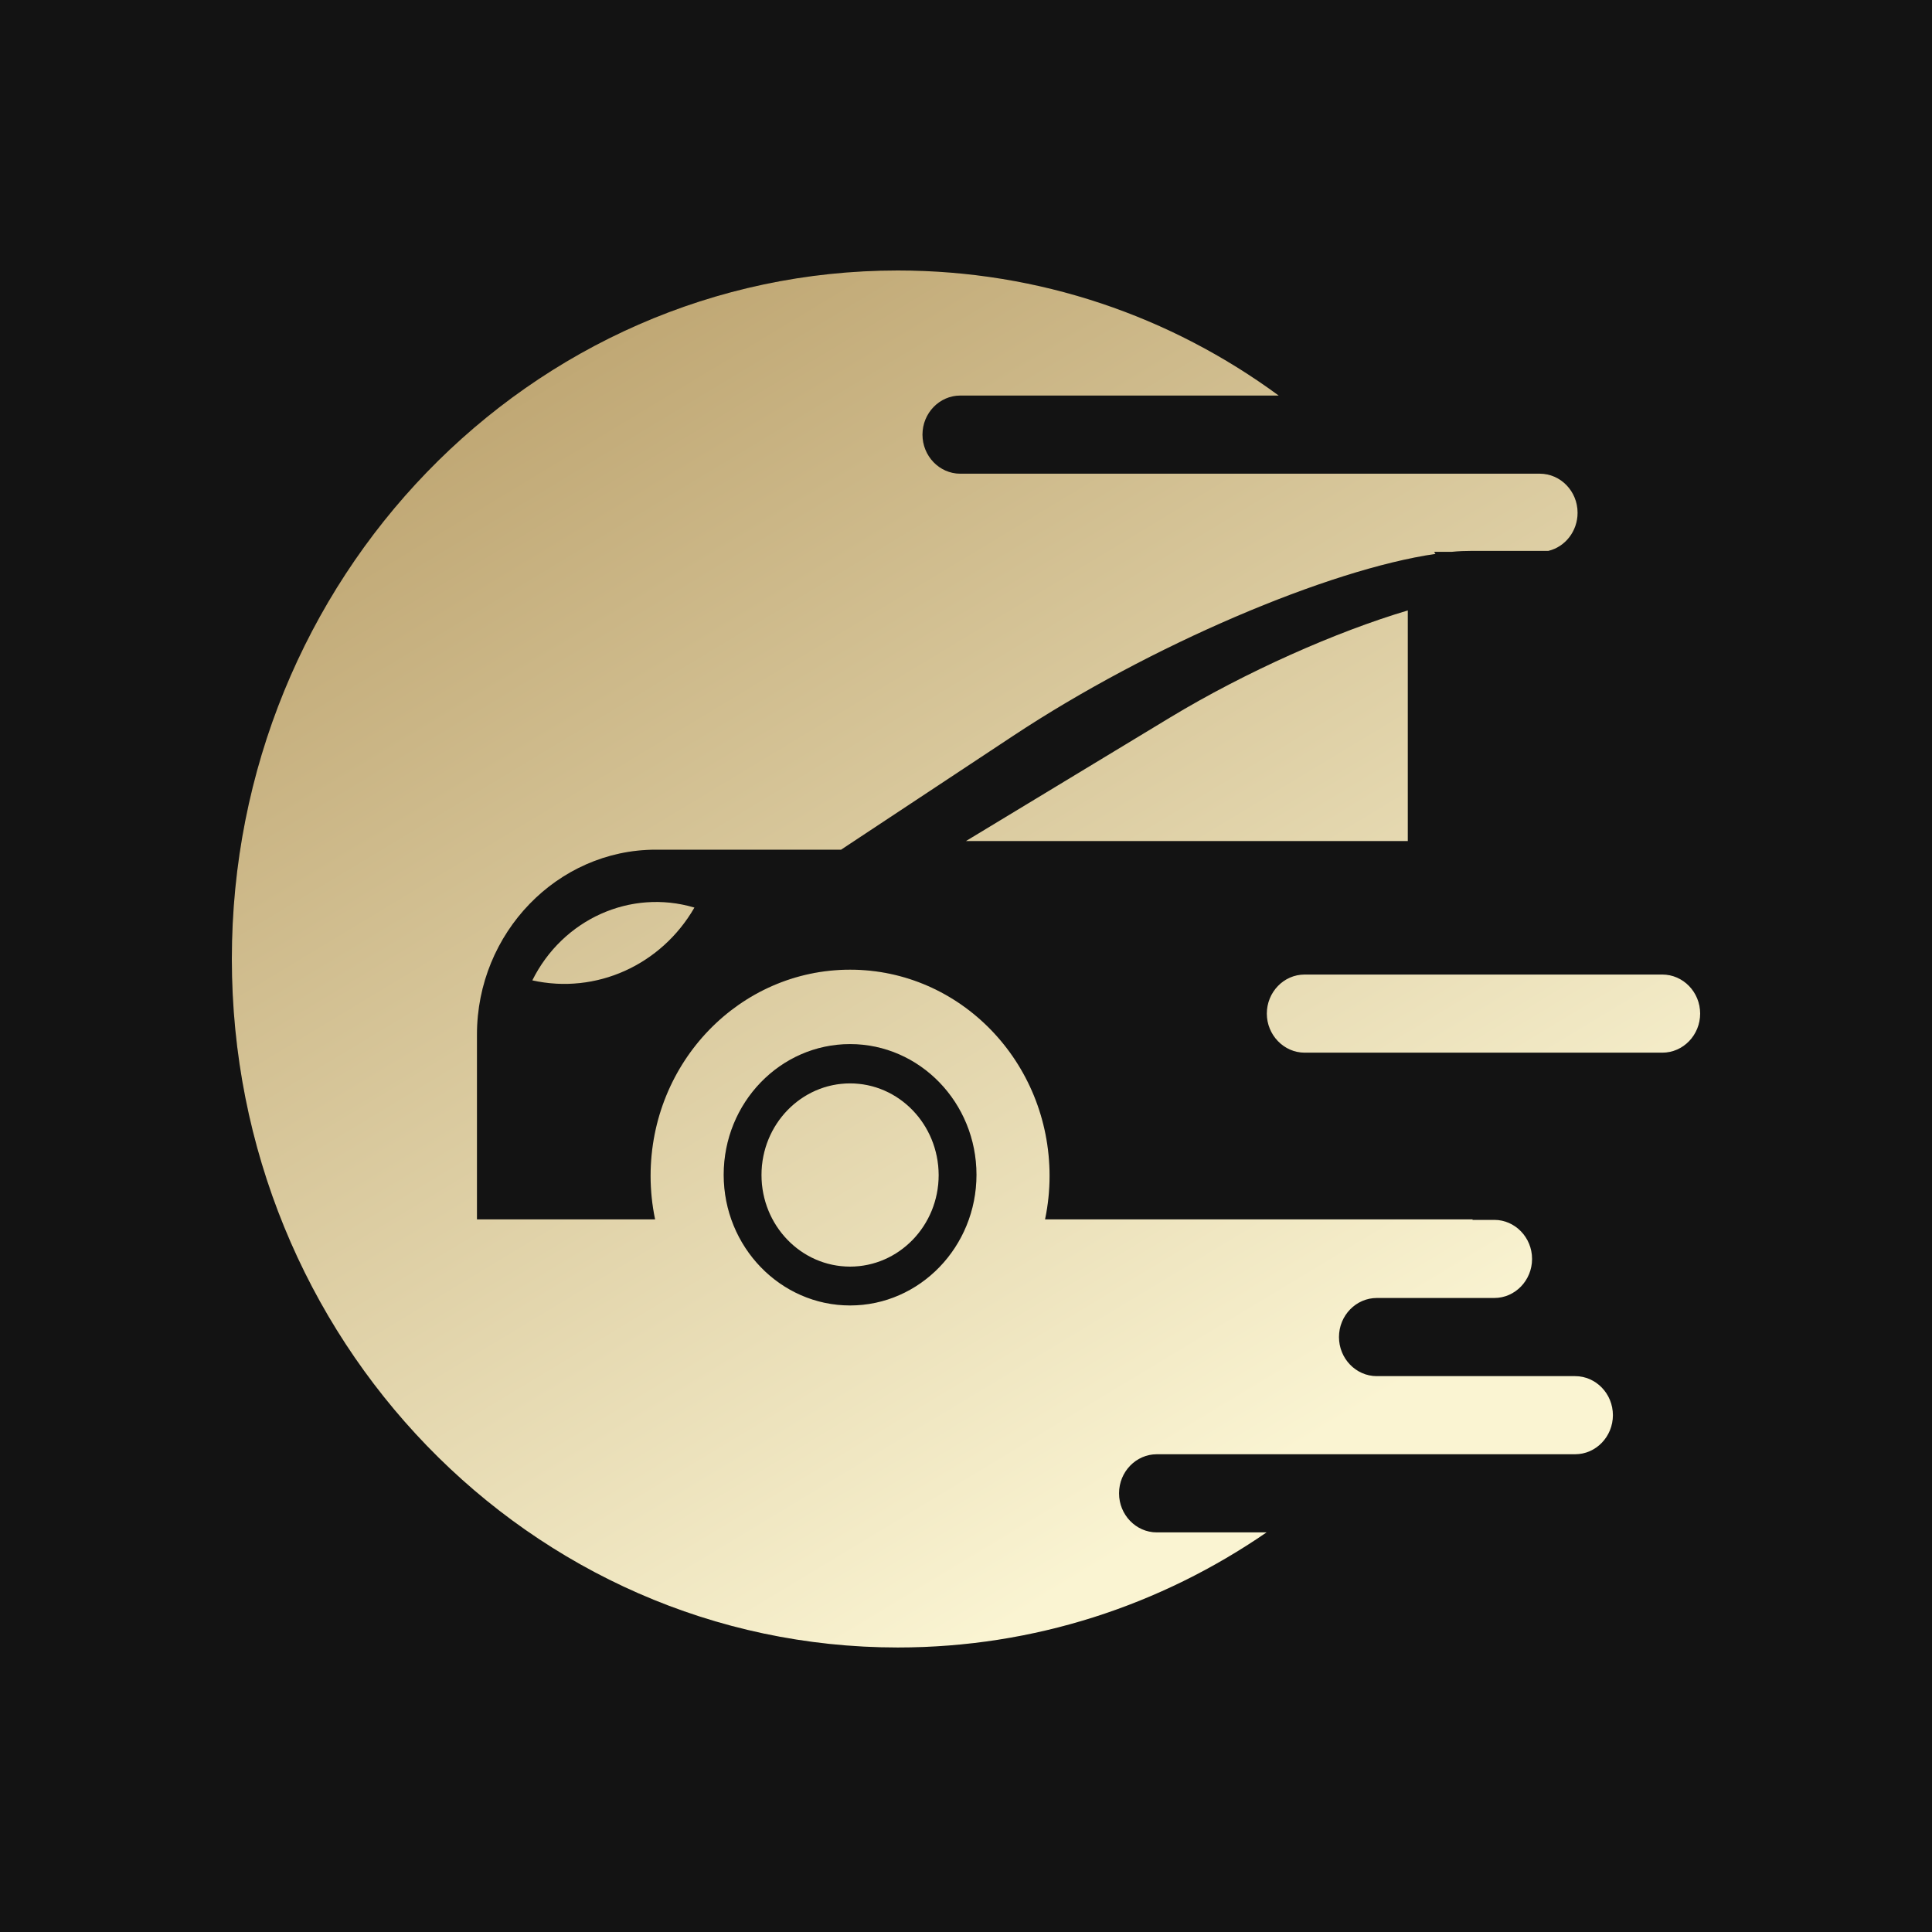
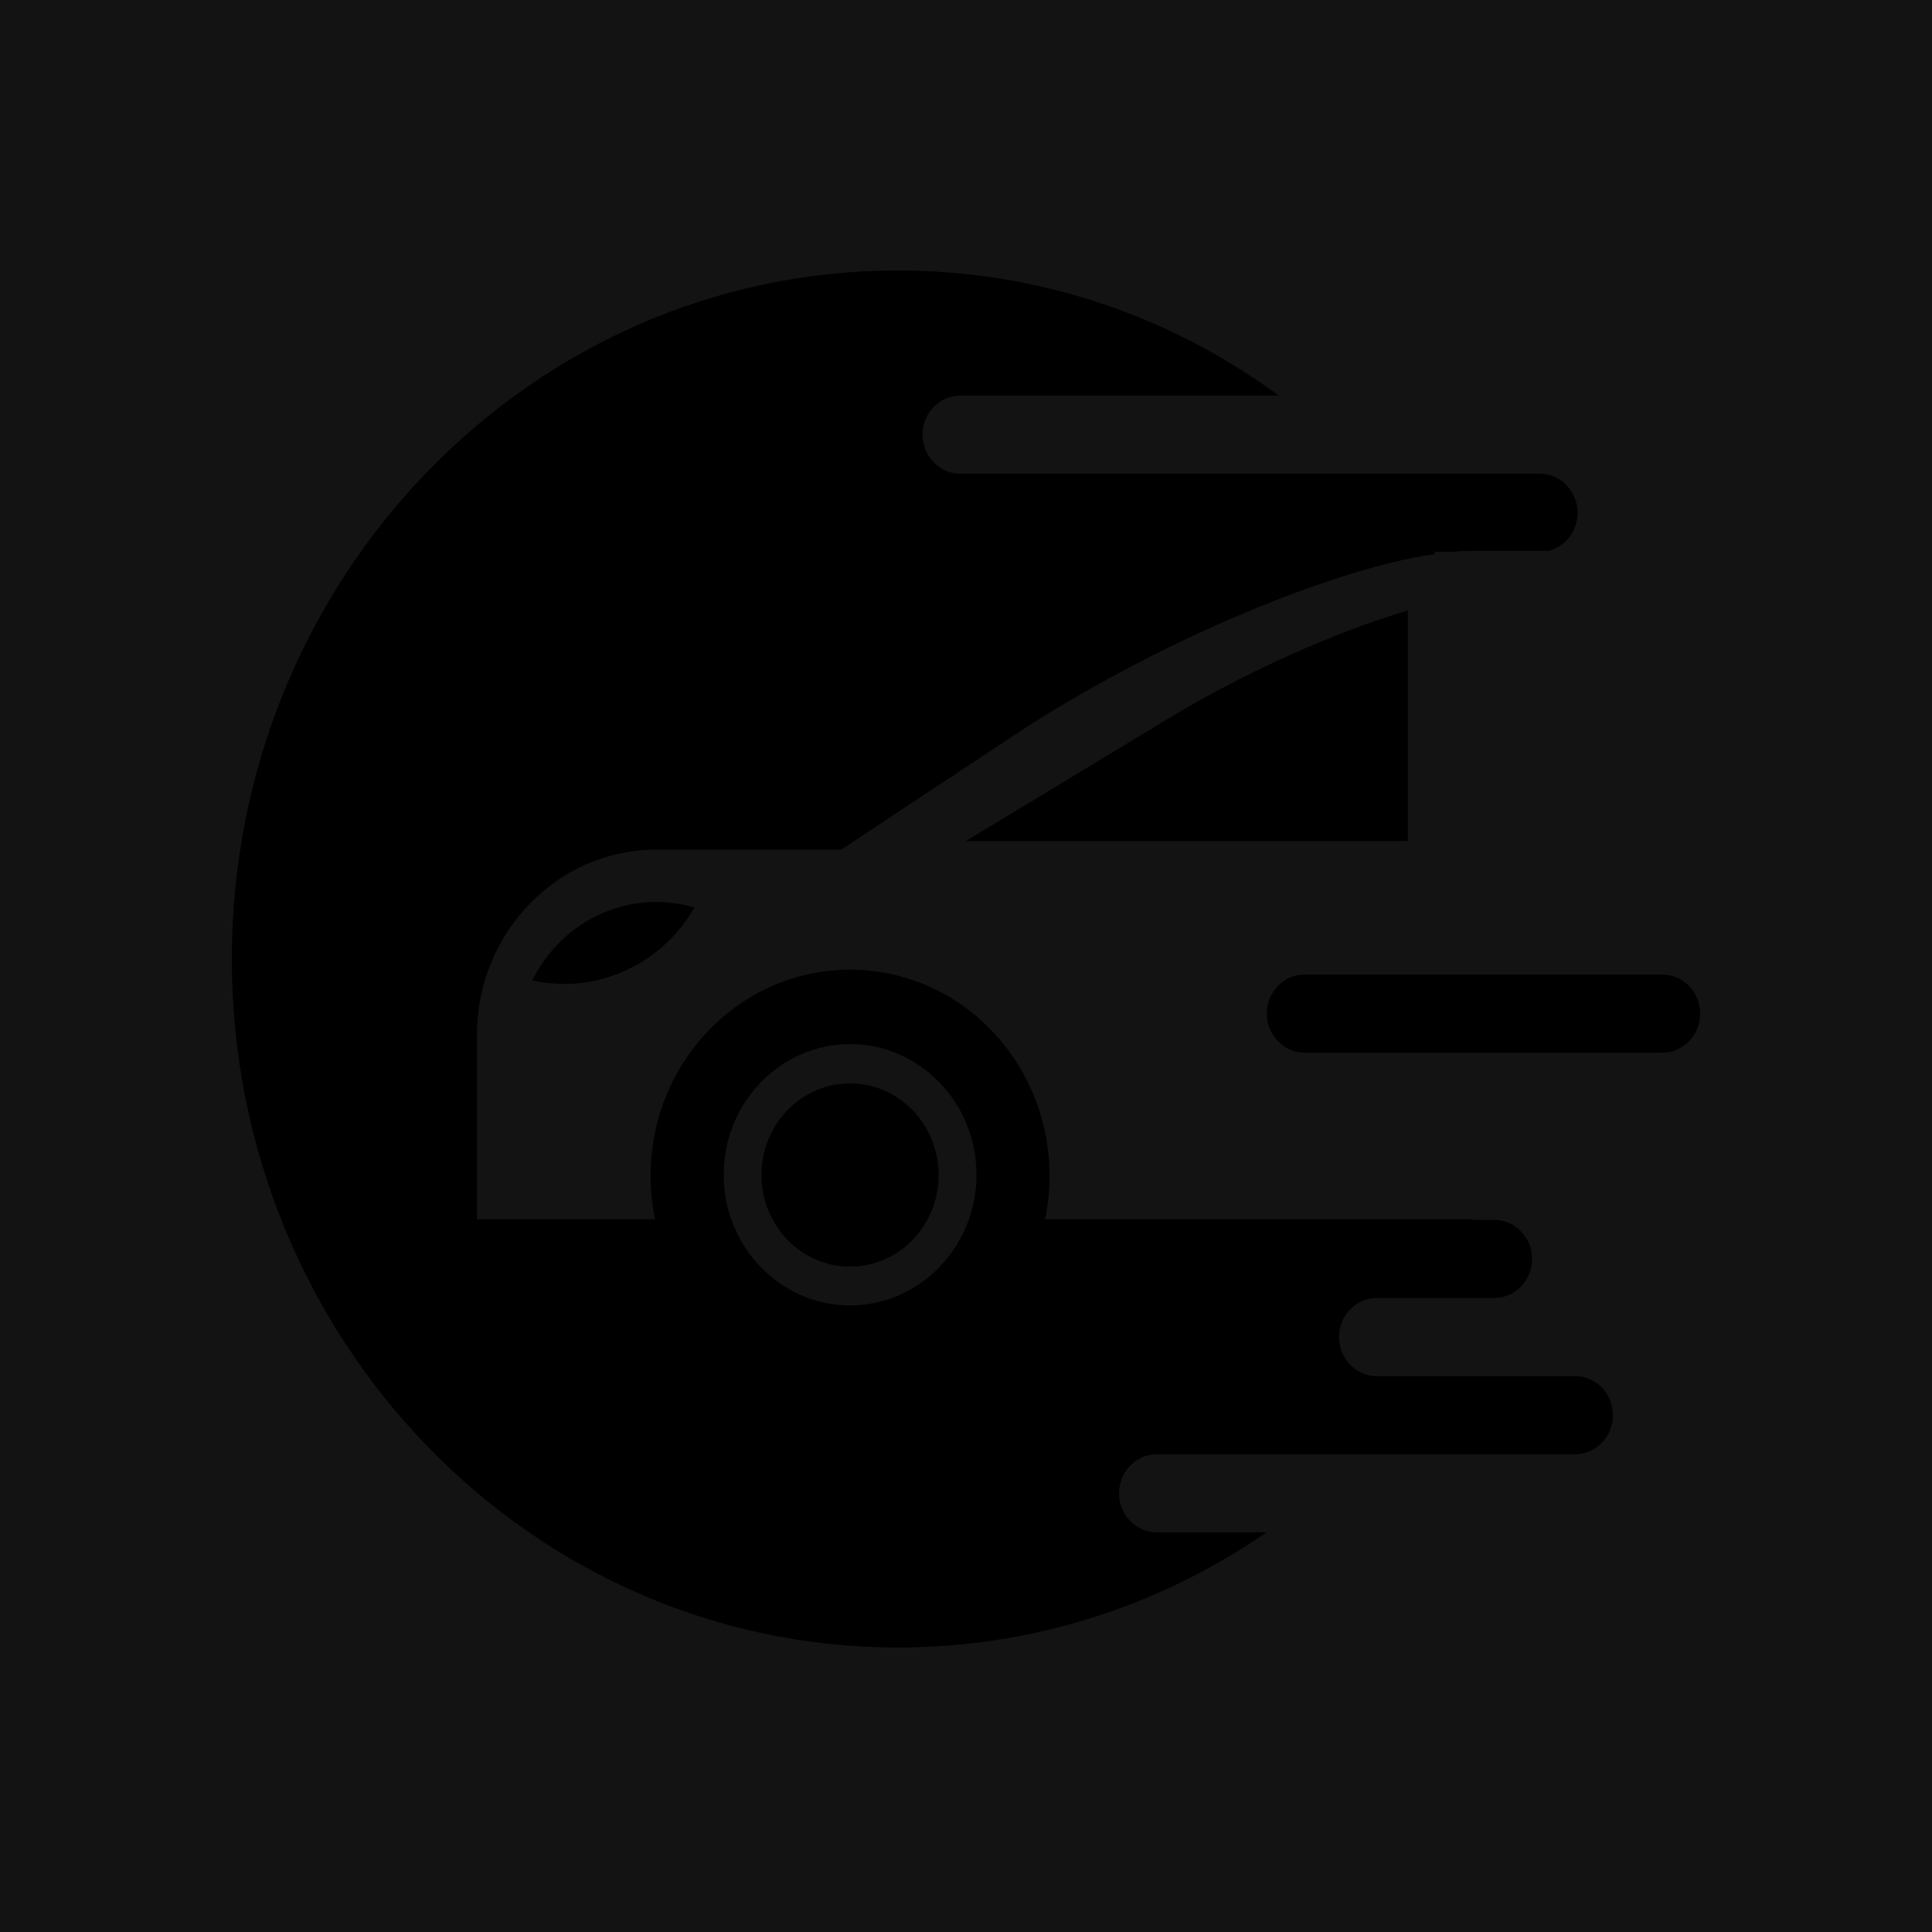
<svg xmlns="http://www.w3.org/2000/svg" width="50" height="50" viewBox="0 0 50 50" fill="none">
  <rect width="50" height="50" fill="#131313" />
  <path fill-rule="evenodd" clip-rule="evenodd" d="M23.234 7C13.718 7 6 14.979 6 24.818C6 34.657 13.718 42.637 23.234 42.637C26.767 42.637 30.044 41.541 32.779 39.658H29.939C29.397 39.658 28.961 39.201 28.961 38.647C28.961 38.087 29.403 37.636 29.939 37.636H35.212H40.764C41.305 37.636 41.742 37.179 41.742 36.625C41.742 36.065 41.3 35.614 40.764 35.614H36.952H35.631C35.09 35.614 34.653 35.157 34.653 34.603C34.653 34.043 35.096 33.592 35.631 33.592H37.158H38.672C39.213 33.592 39.65 33.135 39.65 32.581C39.65 32.022 39.207 31.57 38.672 31.57H38.107L38.113 31.558H27.046C27.122 31.197 27.163 30.818 27.163 30.433C27.163 27.484 24.852 25.095 22 25.095C19.148 25.095 16.837 27.484 16.837 30.433C16.837 30.818 16.878 31.197 16.954 31.558H12.344V26.774C12.344 24.144 14.428 21.99 16.971 21.99H21.767L26.225 19.041C29.764 16.7 34.38 14.739 37.15 14.335L37.115 14.281H37.575C37.761 14.263 37.936 14.257 38.099 14.257H40.072C40.502 14.155 40.828 13.752 40.828 13.27C40.828 12.711 40.386 12.259 39.851 12.259H35.433H24.852C24.311 12.259 23.874 11.802 23.874 11.248C23.874 10.689 24.316 10.237 24.852 10.237H33.093C30.3 8.185 26.901 7 23.234 7ZM17.972 23.488C17.111 24.981 15.423 25.739 13.776 25.372C14.562 23.789 16.319 22.995 17.972 23.488ZM30.276 18.572C32.238 17.386 34.589 16.345 36.434 15.798V21.767H24.997L30.276 18.572ZM22 27.021C20.196 27.021 18.729 28.537 18.729 30.403C18.729 32.268 20.196 33.785 22 33.785C23.804 33.785 25.271 32.268 25.271 30.403C25.271 28.537 23.804 27.021 22 27.021ZM22 28.038C20.737 28.038 19.707 29.097 19.707 30.409C19.707 31.715 20.731 32.78 22 32.78C23.263 32.78 24.293 31.721 24.293 30.409C24.287 29.097 23.263 28.038 22 28.038ZM33.763 27.243H43.022C43.563 27.243 44 26.786 44 26.232C44 25.673 43.558 25.221 43.022 25.221H33.763C33.221 25.221 32.785 25.679 32.785 26.232C32.785 26.786 33.227 27.243 33.763 27.243Z" fill="black" />
-   <path fill-rule="evenodd" clip-rule="evenodd" d="M23.234 7C13.718 7 6 14.979 6 24.818C6 34.657 13.718 42.637 23.234 42.637C26.767 42.637 30.044 41.541 32.779 39.658H29.939C29.397 39.658 28.961 39.201 28.961 38.647C28.961 38.087 29.403 37.636 29.939 37.636H35.212H40.764C41.305 37.636 41.742 37.179 41.742 36.625C41.742 36.065 41.3 35.614 40.764 35.614H36.952H35.631C35.09 35.614 34.653 35.157 34.653 34.603C34.653 34.043 35.096 33.592 35.631 33.592H37.158H38.672C39.213 33.592 39.65 33.135 39.65 32.581C39.65 32.022 39.207 31.57 38.672 31.57H38.107L38.113 31.558H27.046C27.122 31.197 27.163 30.818 27.163 30.433C27.163 27.484 24.852 25.095 22 25.095C19.148 25.095 16.837 27.484 16.837 30.433C16.837 30.818 16.878 31.197 16.954 31.558H12.344V26.774C12.344 24.144 14.428 21.99 16.971 21.99H21.767L26.225 19.041C29.764 16.7 34.38 14.739 37.15 14.335L37.115 14.281H37.575C37.761 14.263 37.936 14.257 38.099 14.257H40.072C40.502 14.155 40.828 13.752 40.828 13.27C40.828 12.711 40.386 12.259 39.851 12.259H35.433H24.852C24.311 12.259 23.874 11.802 23.874 11.248C23.874 10.689 24.316 10.237 24.852 10.237H33.093C30.3 8.185 26.901 7 23.234 7ZM17.972 23.488C17.111 24.981 15.423 25.739 13.776 25.372C14.562 23.789 16.319 22.995 17.972 23.488ZM30.276 18.572C32.238 17.386 34.589 16.345 36.434 15.798V21.767H24.997L30.276 18.572ZM22 27.021C20.196 27.021 18.729 28.537 18.729 30.403C18.729 32.268 20.196 33.785 22 33.785C23.804 33.785 25.271 32.268 25.271 30.403C25.271 28.537 23.804 27.021 22 27.021ZM22 28.038C20.737 28.038 19.707 29.097 19.707 30.409C19.707 31.715 20.731 32.78 22 32.78C23.263 32.78 24.293 31.721 24.293 30.409C24.287 29.097 23.263 28.038 22 28.038ZM33.763 27.243H43.022C43.563 27.243 44 26.786 44 26.232C44 25.673 43.558 25.221 43.022 25.221H33.763C33.221 25.221 32.785 25.679 32.785 26.232C32.785 26.786 33.227 27.243 33.763 27.243Z" fill="url(#paint0_linear_60_222)" />
  <defs>
    <linearGradient id="paint0_linear_60_222" x1="11.922" y1="7" x2="31.215" y2="38.953" gradientUnits="userSpaceOnUse">
      <stop stop-color="#BAA06B" />
      <stop offset="1" stop-color="#FAF4D2" />
    </linearGradient>
  </defs>
</svg>